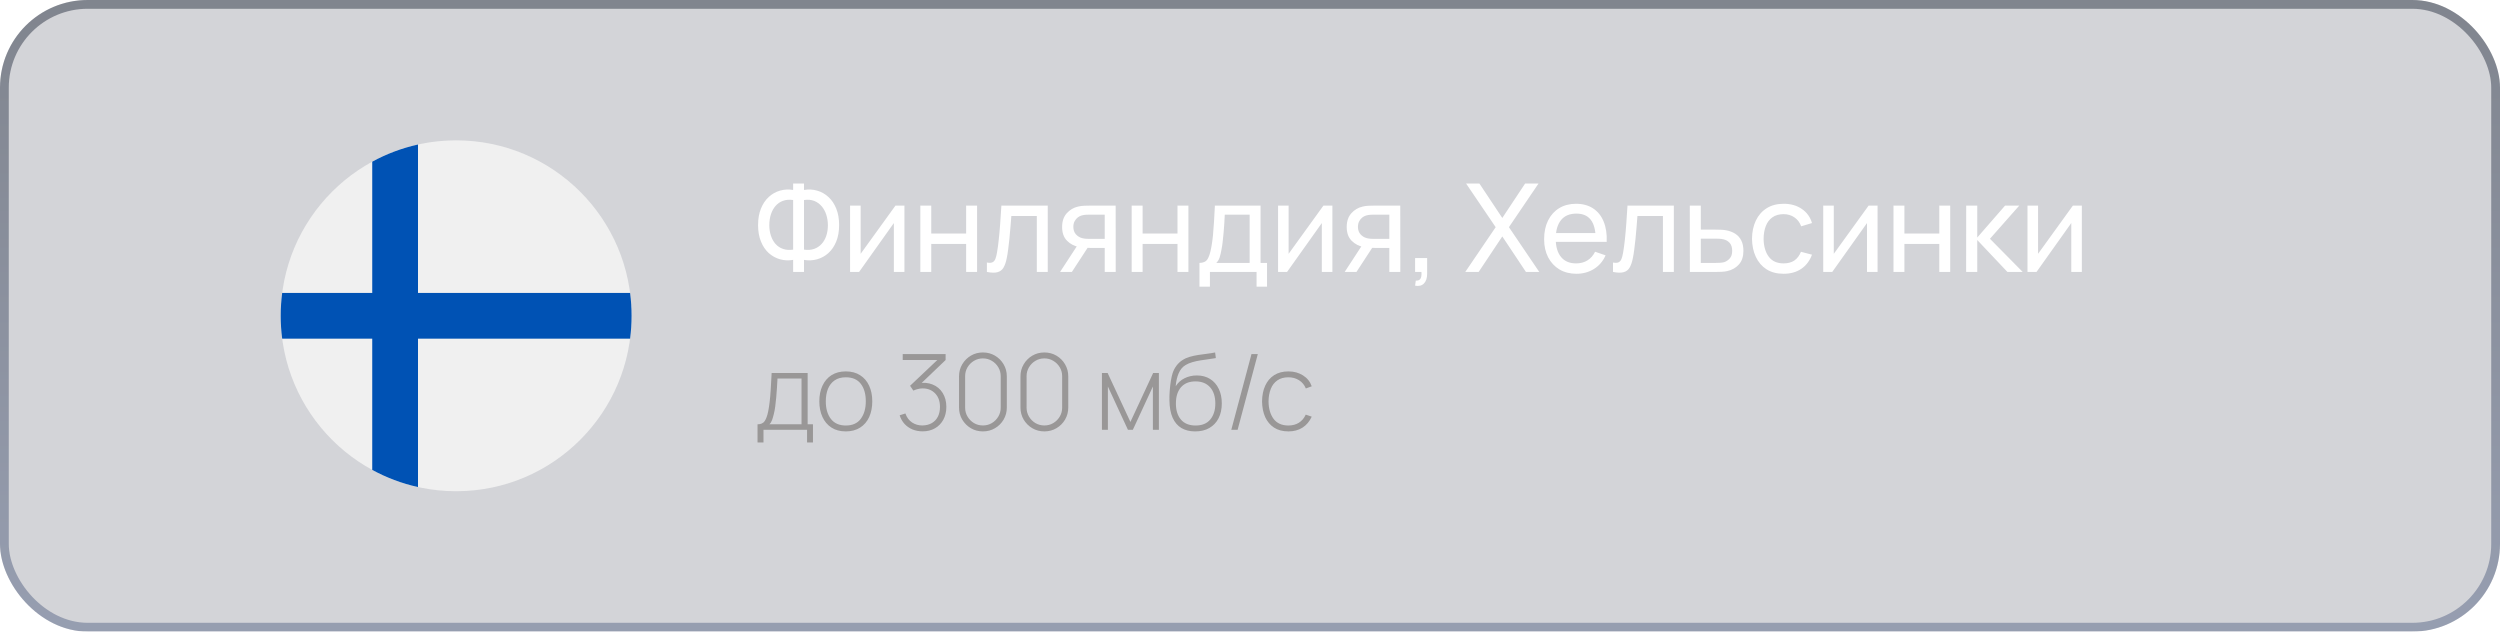
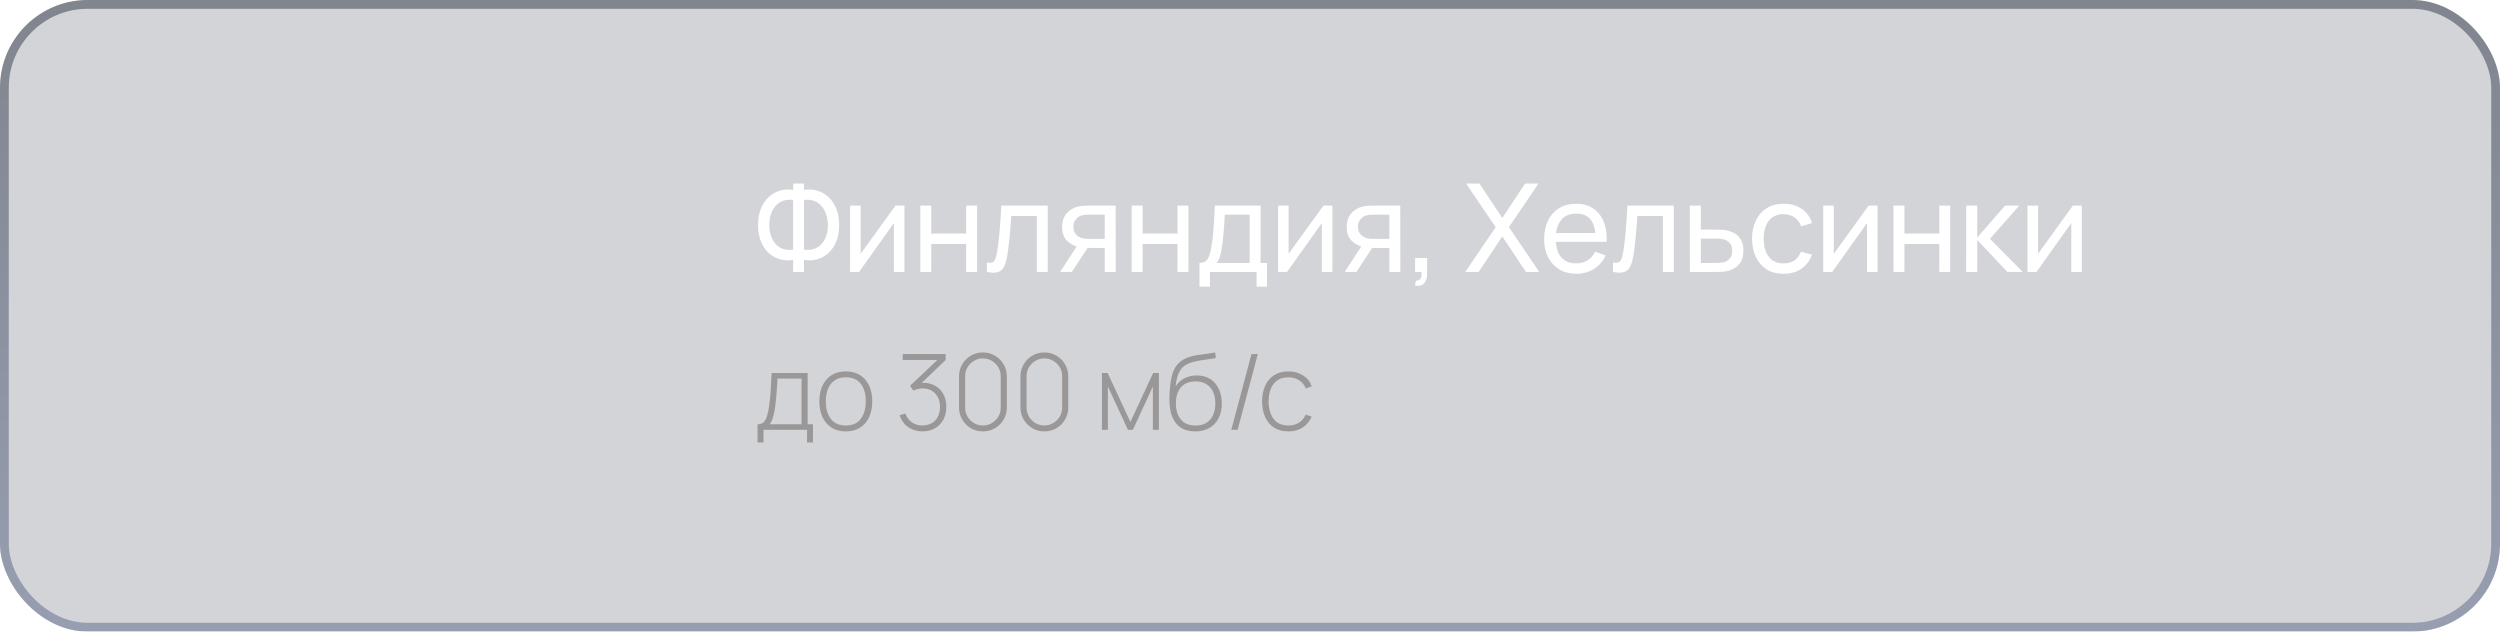
<svg xmlns="http://www.w3.org/2000/svg" width="285" height="72" viewBox="0 0 285 72" fill="none">
  <g filter="url(#filter0_b_166_326)">
    <rect width="285" height="72" rx="10" fill="#242C3F" fill-opacity="0.2" />
    <rect x="0.5" y="0.5" width="284" height="71" rx="9.5" stroke="url(#paint0_linear_166_326)" stroke-opacity="0.5" />
    <path d="M90.417 31V29.628C89.899 29.717 89.4 29.693 88.919 29.558C88.443 29.423 88.016 29.187 87.638 28.851C87.265 28.51 86.968 28.072 86.749 27.535C86.53 26.998 86.42 26.373 86.42 25.659C86.42 24.94 86.53 24.313 86.749 23.776C86.968 23.235 87.265 22.794 87.638 22.453C88.016 22.108 88.443 21.867 88.919 21.732C89.4 21.592 89.899 21.566 90.417 21.655V20.92H91.656V21.655C92.174 21.566 92.673 21.592 93.154 21.732C93.635 21.867 94.062 22.108 94.435 22.453C94.813 22.794 95.112 23.235 95.331 23.776C95.55 24.313 95.66 24.94 95.66 25.659C95.66 26.373 95.55 26.998 95.331 27.535C95.112 28.072 94.813 28.51 94.435 28.851C94.062 29.187 93.635 29.423 93.154 29.558C92.673 29.693 92.174 29.717 91.656 29.628V31H90.417ZM90.417 28.459V22.803C89.988 22.738 89.603 22.768 89.262 22.894C88.926 23.015 88.641 23.211 88.408 23.482C88.179 23.748 88.004 24.068 87.883 24.441C87.762 24.814 87.701 25.22 87.701 25.659C87.701 26.093 87.762 26.494 87.883 26.863C88.004 27.232 88.179 27.547 88.408 27.808C88.641 28.069 88.926 28.258 89.262 28.375C89.603 28.492 89.988 28.52 90.417 28.459ZM91.656 28.459C92.09 28.52 92.475 28.492 92.811 28.375C93.147 28.254 93.432 28.065 93.665 27.808C93.898 27.551 94.076 27.241 94.197 26.877C94.318 26.508 94.379 26.112 94.379 25.687C94.379 25.258 94.318 24.856 94.197 24.483C94.076 24.105 93.898 23.781 93.665 23.51C93.432 23.235 93.147 23.032 92.811 22.901C92.475 22.77 92.09 22.738 91.656 22.803V28.459ZM103.104 23.44V31H101.9V25.428L97.938 31H96.909V23.44H98.113V28.935L102.082 23.44H103.104ZM104.918 31V23.44H106.164V26.625H110.14V23.44H111.386V31H110.14V27.808H106.164V31H104.918ZM112.506 31V29.929C112.786 29.98 112.999 29.971 113.143 29.901C113.293 29.826 113.402 29.698 113.472 29.516C113.547 29.329 113.608 29.096 113.654 28.816C113.734 28.373 113.801 27.878 113.857 27.332C113.918 26.786 113.972 26.189 114.018 25.54C114.07 24.887 114.116 24.187 114.158 23.44H119.443V31H118.197V24.623H115.292C115.264 25.052 115.229 25.493 115.187 25.946C115.15 26.399 115.11 26.84 115.068 27.269C115.026 27.694 114.98 28.09 114.928 28.459C114.882 28.823 114.83 29.138 114.774 29.404C114.686 29.861 114.562 30.228 114.403 30.503C114.245 30.774 114.016 30.949 113.717 31.028C113.419 31.112 113.015 31.103 112.506 31ZM125.939 31V28.263H124.308C124.116 28.263 123.904 28.256 123.671 28.242C123.442 28.223 123.227 28.198 123.027 28.165C122.481 28.062 122.019 27.822 121.641 27.444C121.267 27.066 121.081 26.543 121.081 25.876C121.081 25.227 121.256 24.707 121.606 24.315C121.96 23.918 122.397 23.662 122.915 23.545C123.148 23.489 123.384 23.459 123.622 23.454C123.864 23.445 124.07 23.44 124.238 23.44H127.185L127.192 31H125.939ZM120.85 31L122.859 27.92H124.203L122.194 31H120.85ZM124.217 27.234H125.939V24.469H124.217C124.109 24.469 123.967 24.474 123.79 24.483C123.617 24.492 123.451 24.52 123.293 24.567C123.143 24.609 122.996 24.686 122.852 24.798C122.712 24.91 122.595 25.055 122.502 25.232C122.408 25.409 122.362 25.619 122.362 25.862C122.362 26.212 122.46 26.497 122.656 26.716C122.852 26.931 123.09 27.075 123.37 27.15C123.524 27.187 123.675 27.211 123.825 27.22C123.979 27.229 124.109 27.234 124.217 27.234ZM129.011 31V23.44H130.257V26.625H134.233V23.44H135.479V31H134.233V27.808H130.257V31H129.011ZM136.74 32.68V29.971C137.165 29.971 137.468 29.833 137.65 29.558C137.832 29.278 137.979 28.818 138.091 28.179C138.166 27.778 138.226 27.348 138.273 26.891C138.32 26.434 138.359 25.925 138.392 25.365C138.429 24.8 138.464 24.159 138.497 23.44H143.705V29.971H144.44V32.68H143.25V31H137.93V32.68H136.74ZM138.658 29.971H142.459V24.469H139.624C139.61 24.8 139.591 25.148 139.568 25.512C139.545 25.871 139.517 26.231 139.484 26.59C139.456 26.949 139.421 27.29 139.379 27.612C139.342 27.929 139.297 28.214 139.246 28.466C139.185 28.816 139.115 29.112 139.036 29.355C138.957 29.598 138.831 29.803 138.658 29.971ZM151.893 23.44V31H150.689V25.428L146.727 31H145.698V23.44H146.902V28.935L150.871 23.44H151.893ZM158.383 31V28.263H156.752C156.56 28.263 156.348 28.256 156.115 28.242C155.886 28.223 155.671 28.198 155.471 28.165C154.925 28.062 154.463 27.822 154.085 27.444C153.711 27.066 153.525 26.543 153.525 25.876C153.525 25.227 153.7 24.707 154.05 24.315C154.404 23.918 154.841 23.662 155.359 23.545C155.592 23.489 155.828 23.459 156.066 23.454C156.308 23.445 156.514 23.44 156.682 23.44H159.629L159.636 31H158.383ZM153.294 31L155.303 27.92H156.647L154.638 31H153.294ZM156.661 27.234H158.383V24.469H156.661C156.553 24.469 156.411 24.474 156.234 24.483C156.061 24.492 155.895 24.52 155.737 24.567C155.587 24.609 155.44 24.686 155.296 24.798C155.156 24.91 155.039 25.055 154.946 25.232C154.852 25.409 154.806 25.619 154.806 25.862C154.806 26.212 154.904 26.497 155.1 26.716C155.296 26.931 155.534 27.075 155.814 27.15C155.968 27.187 156.119 27.211 156.269 27.22C156.423 27.229 156.553 27.234 156.661 27.234ZM161.322 32.568L161.399 31.987C161.595 32.001 161.742 31.964 161.84 31.875C161.938 31.786 162.001 31.665 162.029 31.511C162.057 31.357 162.062 31.187 162.043 31H161.322V29.418H162.694V31.21C162.694 31.7 162.573 32.069 162.33 32.316C162.092 32.563 161.756 32.647 161.322 32.568ZM167.041 31L170.506 25.897L167.132 20.92H168.651L171.262 24.847L173.866 20.92H175.392L172.018 25.897L175.476 31H173.957L171.262 26.954L168.567 31H167.041ZM179.726 31.21C178.984 31.21 178.336 31.047 177.78 30.72C177.23 30.389 176.8 29.929 176.492 29.341C176.184 28.748 176.03 28.058 176.03 27.269C176.03 26.443 176.182 25.729 176.485 25.127C176.789 24.52 177.211 24.054 177.752 23.727C178.298 23.396 178.938 23.23 179.67 23.23C180.431 23.23 181.077 23.405 181.609 23.755C182.146 24.105 182.547 24.604 182.813 25.253C183.084 25.902 183.201 26.674 183.163 27.57H181.903V27.122C181.889 26.193 181.7 25.5 181.336 25.043C180.972 24.581 180.431 24.35 179.712 24.35C178.942 24.35 178.357 24.597 177.955 25.092C177.554 25.587 177.353 26.296 177.353 27.22C177.353 28.111 177.554 28.802 177.955 29.292C178.357 29.782 178.928 30.027 179.67 30.027C180.17 30.027 180.604 29.913 180.972 29.684C181.341 29.455 181.63 29.126 181.84 28.697L183.037 29.11C182.743 29.777 182.3 30.295 181.707 30.664C181.119 31.028 180.459 31.21 179.726 31.21ZM176.933 27.57V26.569H182.519V27.57H176.933ZM183.882 31V29.929C184.162 29.98 184.374 29.971 184.519 29.901C184.668 29.826 184.778 29.698 184.848 29.516C184.923 29.329 184.983 29.096 185.03 28.816C185.109 28.373 185.177 27.878 185.233 27.332C185.294 26.786 185.347 26.189 185.394 25.54C185.445 24.887 185.492 24.187 185.534 23.44H190.819V31H189.573V24.623H186.668C186.64 25.052 186.605 25.493 186.563 25.946C186.526 26.399 186.486 26.84 186.444 27.269C186.402 27.694 186.355 28.09 186.304 28.459C186.257 28.823 186.206 29.138 186.15 29.404C186.061 29.861 185.938 30.228 185.779 30.503C185.62 30.774 185.392 30.949 185.093 31.028C184.794 31.112 184.391 31.103 183.882 31ZM192.645 31L192.638 23.44H193.891V26.177H195.522C195.741 26.177 195.965 26.182 196.194 26.191C196.423 26.2 196.621 26.221 196.789 26.254C197.181 26.329 197.524 26.459 197.818 26.646C198.112 26.833 198.341 27.087 198.504 27.409C198.667 27.726 198.749 28.121 198.749 28.592C198.749 29.245 198.579 29.763 198.238 30.146C197.902 30.524 197.461 30.776 196.915 30.902C196.728 30.944 196.514 30.972 196.271 30.986C196.033 30.995 195.807 31 195.592 31H192.645ZM193.891 29.971H195.613C195.753 29.971 195.909 29.966 196.082 29.957C196.255 29.948 196.409 29.924 196.544 29.887C196.782 29.817 196.994 29.679 197.181 29.474C197.372 29.269 197.468 28.975 197.468 28.592C197.468 28.205 197.375 27.906 197.188 27.696C197.006 27.486 196.766 27.348 196.467 27.283C196.332 27.25 196.189 27.229 196.04 27.22C195.891 27.211 195.748 27.206 195.613 27.206H193.891V29.971ZM203.333 31.21C202.567 31.21 201.916 31.04 201.38 30.699C200.848 30.354 200.442 29.88 200.162 29.278C199.882 28.676 199.737 27.99 199.728 27.22C199.737 26.431 199.884 25.738 200.169 25.141C200.458 24.539 200.871 24.07 201.408 23.734C201.944 23.398 202.591 23.23 203.347 23.23C204.145 23.23 204.831 23.426 205.405 23.818C205.983 24.21 206.371 24.747 206.567 25.428L205.335 25.799C205.176 25.36 204.917 25.02 204.558 24.777C204.203 24.534 203.795 24.413 203.333 24.413C202.815 24.413 202.388 24.534 202.052 24.777C201.716 25.015 201.466 25.346 201.303 25.771C201.139 26.191 201.055 26.674 201.051 27.22C201.06 28.06 201.254 28.739 201.632 29.257C202.014 29.77 202.581 30.027 203.333 30.027C203.827 30.027 204.238 29.915 204.565 29.691C204.891 29.462 205.139 29.133 205.307 28.704L206.567 29.033C206.305 29.738 205.897 30.277 205.342 30.65C204.786 31.023 204.117 31.21 203.333 31.21ZM214.043 23.44V31H212.839V25.428L208.877 31H207.848V23.44H209.052V28.935L213.021 23.44H214.043ZM215.857 31V23.44H217.103V26.625H221.079V23.44H222.325V31H221.079V27.808H217.103V31H215.857ZM224.139 31L224.146 23.44H225.406V27.08L228.577 23.44H230.194L226.855 27.22L230.586 31H228.843L225.406 27.36V31H224.139ZM237.33 23.44V31H236.126V25.428L232.164 31H231.135V23.44H232.339V28.935L236.308 23.44H237.33Z" fill="white" />
    <path d="M86.36 50.44V48.37C86.732 48.37 87 48.252 87.164 48.016C87.332 47.78 87.468 47.41 87.572 46.906C87.64 46.57 87.696 46.206 87.74 45.814C87.788 45.422 87.828 44.962 87.86 44.434C87.896 43.906 87.932 43.268 87.968 42.52H92.072V48.37H92.678V50.44H92.006V49H87.038V50.44H86.36ZM87.71 48.37H91.376V43.15H88.634C88.618 43.478 88.598 43.828 88.574 44.2C88.55 44.568 88.522 44.936 88.49 45.304C88.458 45.672 88.42 46.018 88.376 46.342C88.332 46.666 88.28 46.946 88.22 47.182C88.156 47.45 88.088 47.684 88.016 47.884C87.944 48.084 87.842 48.246 87.71 48.37ZM96.421 49.18C95.777 49.18 95.231 49.034 94.783 48.742C94.335 48.45 93.993 48.046 93.757 47.53C93.521 47.014 93.403 46.42 93.403 45.748C93.403 45.072 93.523 44.478 93.763 43.966C94.003 43.45 94.347 43.05 94.795 42.766C95.247 42.482 95.789 42.34 96.421 42.34C97.065 42.34 97.611 42.486 98.059 42.778C98.511 43.066 98.853 43.466 99.085 43.978C99.321 44.49 99.439 45.08 99.439 45.748C99.439 46.432 99.321 47.032 99.085 47.548C98.849 48.06 98.505 48.46 98.053 48.748C97.601 49.036 97.057 49.18 96.421 49.18ZM96.421 48.508C97.185 48.508 97.755 48.252 98.131 47.74C98.511 47.228 98.701 46.564 98.701 45.748C98.701 44.916 98.511 44.252 98.131 43.756C97.751 43.26 97.181 43.012 96.421 43.012C95.905 43.012 95.479 43.13 95.143 43.366C94.807 43.598 94.555 43.92 94.387 44.332C94.223 44.74 94.141 45.212 94.141 45.748C94.141 46.58 94.333 47.248 94.717 47.752C95.105 48.256 95.673 48.508 96.421 48.508ZM105.189 49.174C104.765 49.174 104.377 49.102 104.025 48.958C103.673 48.81 103.371 48.6 103.119 48.328C102.867 48.052 102.681 47.724 102.561 47.344L103.215 47.134C103.375 47.59 103.631 47.934 103.983 48.166C104.335 48.398 104.735 48.51 105.183 48.502C105.599 48.49 105.953 48.396 106.245 48.22C106.541 48.044 106.767 47.8 106.923 47.488C107.079 47.176 107.157 46.808 107.157 46.384C107.157 45.744 106.975 45.234 106.611 44.854C106.247 44.47 105.763 44.278 105.159 44.278C104.999 44.278 104.825 44.302 104.637 44.35C104.449 44.394 104.277 44.454 104.121 44.53L103.749 43.978L107.253 40.666L107.403 41.038H102.909V40.36H107.799V41.044L104.673 44.032L104.661 43.702C105.281 43.59 105.833 43.634 106.317 43.834C106.805 44.03 107.187 44.35 107.463 44.794C107.743 45.238 107.883 45.768 107.883 46.384C107.883 46.944 107.767 47.434 107.535 47.854C107.307 48.27 106.991 48.594 106.587 48.826C106.183 49.058 105.717 49.174 105.189 49.174ZM112.053 49.18C111.545 49.18 111.085 49.058 110.673 48.814C110.265 48.57 109.939 48.244 109.695 47.836C109.451 47.424 109.329 46.964 109.329 46.456V42.904C109.329 42.396 109.451 41.938 109.695 41.53C109.939 41.118 110.265 40.79 110.673 40.546C111.085 40.302 111.545 40.18 112.053 40.18C112.561 40.18 113.021 40.302 113.433 40.546C113.845 40.79 114.171 41.118 114.411 41.53C114.655 41.938 114.777 42.396 114.777 42.904V46.456C114.777 46.964 114.655 47.424 114.411 47.836C114.171 48.244 113.845 48.57 113.433 48.814C113.021 49.058 112.561 49.18 112.053 49.18ZM112.053 48.502C112.425 48.502 112.763 48.412 113.067 48.232C113.375 48.048 113.621 47.802 113.805 47.494C113.989 47.186 114.081 46.846 114.081 46.474V42.88C114.081 42.512 113.989 42.174 113.805 41.866C113.621 41.558 113.375 41.314 113.067 41.134C112.763 40.95 112.425 40.858 112.053 40.858C111.681 40.858 111.341 40.95 111.033 41.134C110.729 41.314 110.485 41.558 110.301 41.866C110.117 42.174 110.025 42.512 110.025 42.88V46.474C110.025 46.846 110.117 47.186 110.301 47.494C110.485 47.802 110.729 48.048 111.033 48.232C111.341 48.412 111.681 48.502 112.053 48.502ZM119.058 49.18C118.55 49.18 118.09 49.058 117.678 48.814C117.27 48.57 116.944 48.244 116.7 47.836C116.456 47.424 116.334 46.964 116.334 46.456V42.904C116.334 42.396 116.456 41.938 116.7 41.53C116.944 41.118 117.27 40.79 117.678 40.546C118.09 40.302 118.55 40.18 119.058 40.18C119.566 40.18 120.026 40.302 120.438 40.546C120.85 40.79 121.176 41.118 121.416 41.53C121.66 41.938 121.782 42.396 121.782 42.904V46.456C121.782 46.964 121.66 47.424 121.416 47.836C121.176 48.244 120.85 48.57 120.438 48.814C120.026 49.058 119.566 49.18 119.058 49.18ZM119.058 48.502C119.43 48.502 119.768 48.412 120.072 48.232C120.38 48.048 120.626 47.802 120.81 47.494C120.994 47.186 121.086 46.846 121.086 46.474V42.88C121.086 42.512 120.994 42.174 120.81 41.866C120.626 41.558 120.38 41.314 120.072 41.134C119.768 40.95 119.43 40.858 119.058 40.858C118.686 40.858 118.346 40.95 118.038 41.134C117.734 41.314 117.49 41.558 117.306 41.866C117.122 42.174 117.03 42.512 117.03 42.88V46.474C117.03 46.846 117.122 47.186 117.306 47.494C117.49 47.802 117.734 48.048 118.038 48.232C118.346 48.412 118.686 48.502 119.058 48.502ZM125.621 49V42.52H126.269L128.867 48.1L131.459 42.52H132.113V49H131.429V44.062L129.143 49H128.585L126.299 44.062V49H125.621ZM136.237 49.18C135.633 49.18 135.115 49.052 134.683 48.796C134.251 48.54 133.917 48.15 133.681 47.626C133.445 47.098 133.323 46.428 133.315 45.616C133.307 45.276 133.319 44.908 133.351 44.512C133.383 44.116 133.427 43.742 133.483 43.39C133.543 43.038 133.607 42.758 133.675 42.55C133.771 42.246 133.915 41.964 134.107 41.704C134.303 41.44 134.533 41.224 134.797 41.056C135.037 40.896 135.315 40.77 135.631 40.678C135.947 40.586 136.277 40.514 136.621 40.462C136.965 40.406 137.301 40.36 137.629 40.324C137.957 40.284 138.255 40.236 138.523 40.18L138.607 40.822C138.391 40.862 138.131 40.902 137.827 40.942C137.523 40.978 137.205 41.024 136.873 41.08C136.541 41.132 136.223 41.202 135.919 41.29C135.615 41.378 135.355 41.49 135.139 41.626C134.803 41.83 134.545 42.142 134.365 42.562C134.185 42.982 134.073 43.472 134.029 44.032C134.277 43.636 134.613 43.332 135.037 43.12C135.461 42.908 135.929 42.802 136.441 42.802C137.025 42.802 137.529 42.936 137.953 43.204C138.381 43.472 138.709 43.846 138.937 44.326C139.169 44.802 139.285 45.358 139.285 45.994C139.285 46.638 139.163 47.2 138.919 47.68C138.675 48.156 138.325 48.526 137.869 48.79C137.413 49.054 136.869 49.184 136.237 49.18ZM136.297 48.508C137.033 48.508 137.591 48.28 137.971 47.824C138.355 47.364 138.547 46.754 138.547 45.994C138.547 45.214 138.349 44.6 137.953 44.152C137.557 43.704 137.001 43.48 136.285 43.48C135.569 43.48 135.017 43.704 134.629 44.152C134.245 44.6 134.053 45.214 134.053 45.994C134.053 46.77 134.245 47.384 134.629 47.836C135.013 48.284 135.569 48.508 136.297 48.508ZM142.671 40.36H143.391L141.087 49H140.367L142.671 40.36ZM146.88 49.18C146.232 49.18 145.686 49.036 145.242 48.748C144.798 48.456 144.46 48.054 144.228 47.542C144 47.026 143.882 46.432 143.874 45.76C143.882 45.076 144.002 44.478 144.234 43.966C144.47 43.45 144.81 43.05 145.254 42.766C145.698 42.482 146.242 42.34 146.886 42.34C147.514 42.34 148.066 42.492 148.542 42.796C149.022 43.096 149.354 43.51 149.538 44.038L148.866 44.284C148.702 43.88 148.444 43.568 148.092 43.348C147.74 43.124 147.336 43.012 146.88 43.012C146.368 43.012 145.946 43.13 145.614 43.366C145.282 43.598 145.034 43.92 144.87 44.332C144.706 44.744 144.62 45.22 144.612 45.76C144.624 46.588 144.818 47.254 145.194 47.758C145.574 48.258 146.136 48.508 146.88 48.508C147.34 48.508 147.738 48.402 148.074 48.19C148.414 47.978 148.674 47.67 148.854 47.266L149.538 47.5C149.286 48.048 148.934 48.466 148.482 48.754C148.03 49.038 147.496 49.18 146.88 49.18Z" fill="#999797" />
    <g clip-path="url(#clip0_166_326)">
-       <path d="M52 56C63.046 56 72 47.046 72 36C72 24.954 63.046 16 52 16C40.954 16 32 24.954 32 36C32 47.046 40.954 56 52 56Z" fill="#F0F0F0" />
-       <path d="M71.831 33.391H47.652H47.652V16.475C45.804 16.885 44.052 17.549 42.435 18.432V33.391V33.391H32.169C32.058 34.245 32 35.116 32 36C32 36.884 32.058 37.755 32.169 38.609H42.435H42.435V53.568C44.052 54.45 45.804 55.115 47.652 55.525V38.609V38.609H71.831C71.942 37.755 72 36.884 72 36C72 35.116 71.942 34.245 71.831 33.391V33.391Z" fill="#0052B4" />
-     </g>
+       </g>
  </g>
  <defs>
    <filter id="filter0_b_166_326" x="-100" y="-100" width="485" height="272" filterUnits="userSpaceOnUse" color-interpolation-filters="sRGB">
      <feFlood flood-opacity="0" result="BackgroundImageFix" />
      <feGaussianBlur in="BackgroundImageFix" stdDeviation="50" />
      <feComposite in2="SourceAlpha" operator="in" result="effect1_backgroundBlur_166_326" />
      <feBlend mode="normal" in="SourceGraphic" in2="effect1_backgroundBlur_166_326" result="shape" />
    </filter>
    <linearGradient id="paint0_linear_166_326" x1="142.5" y1="0" x2="142.5" y2="72" gradientUnits="userSpaceOnUse">
      <stop stop-color="#2E3544" />
      <stop offset="1" stop-color="#5B6889" />
    </linearGradient>
    <clipPath id="clip0_166_326">
      <rect width="40" height="40" fill="white" transform="translate(32 16)" />
    </clipPath>
  </defs>
</svg>